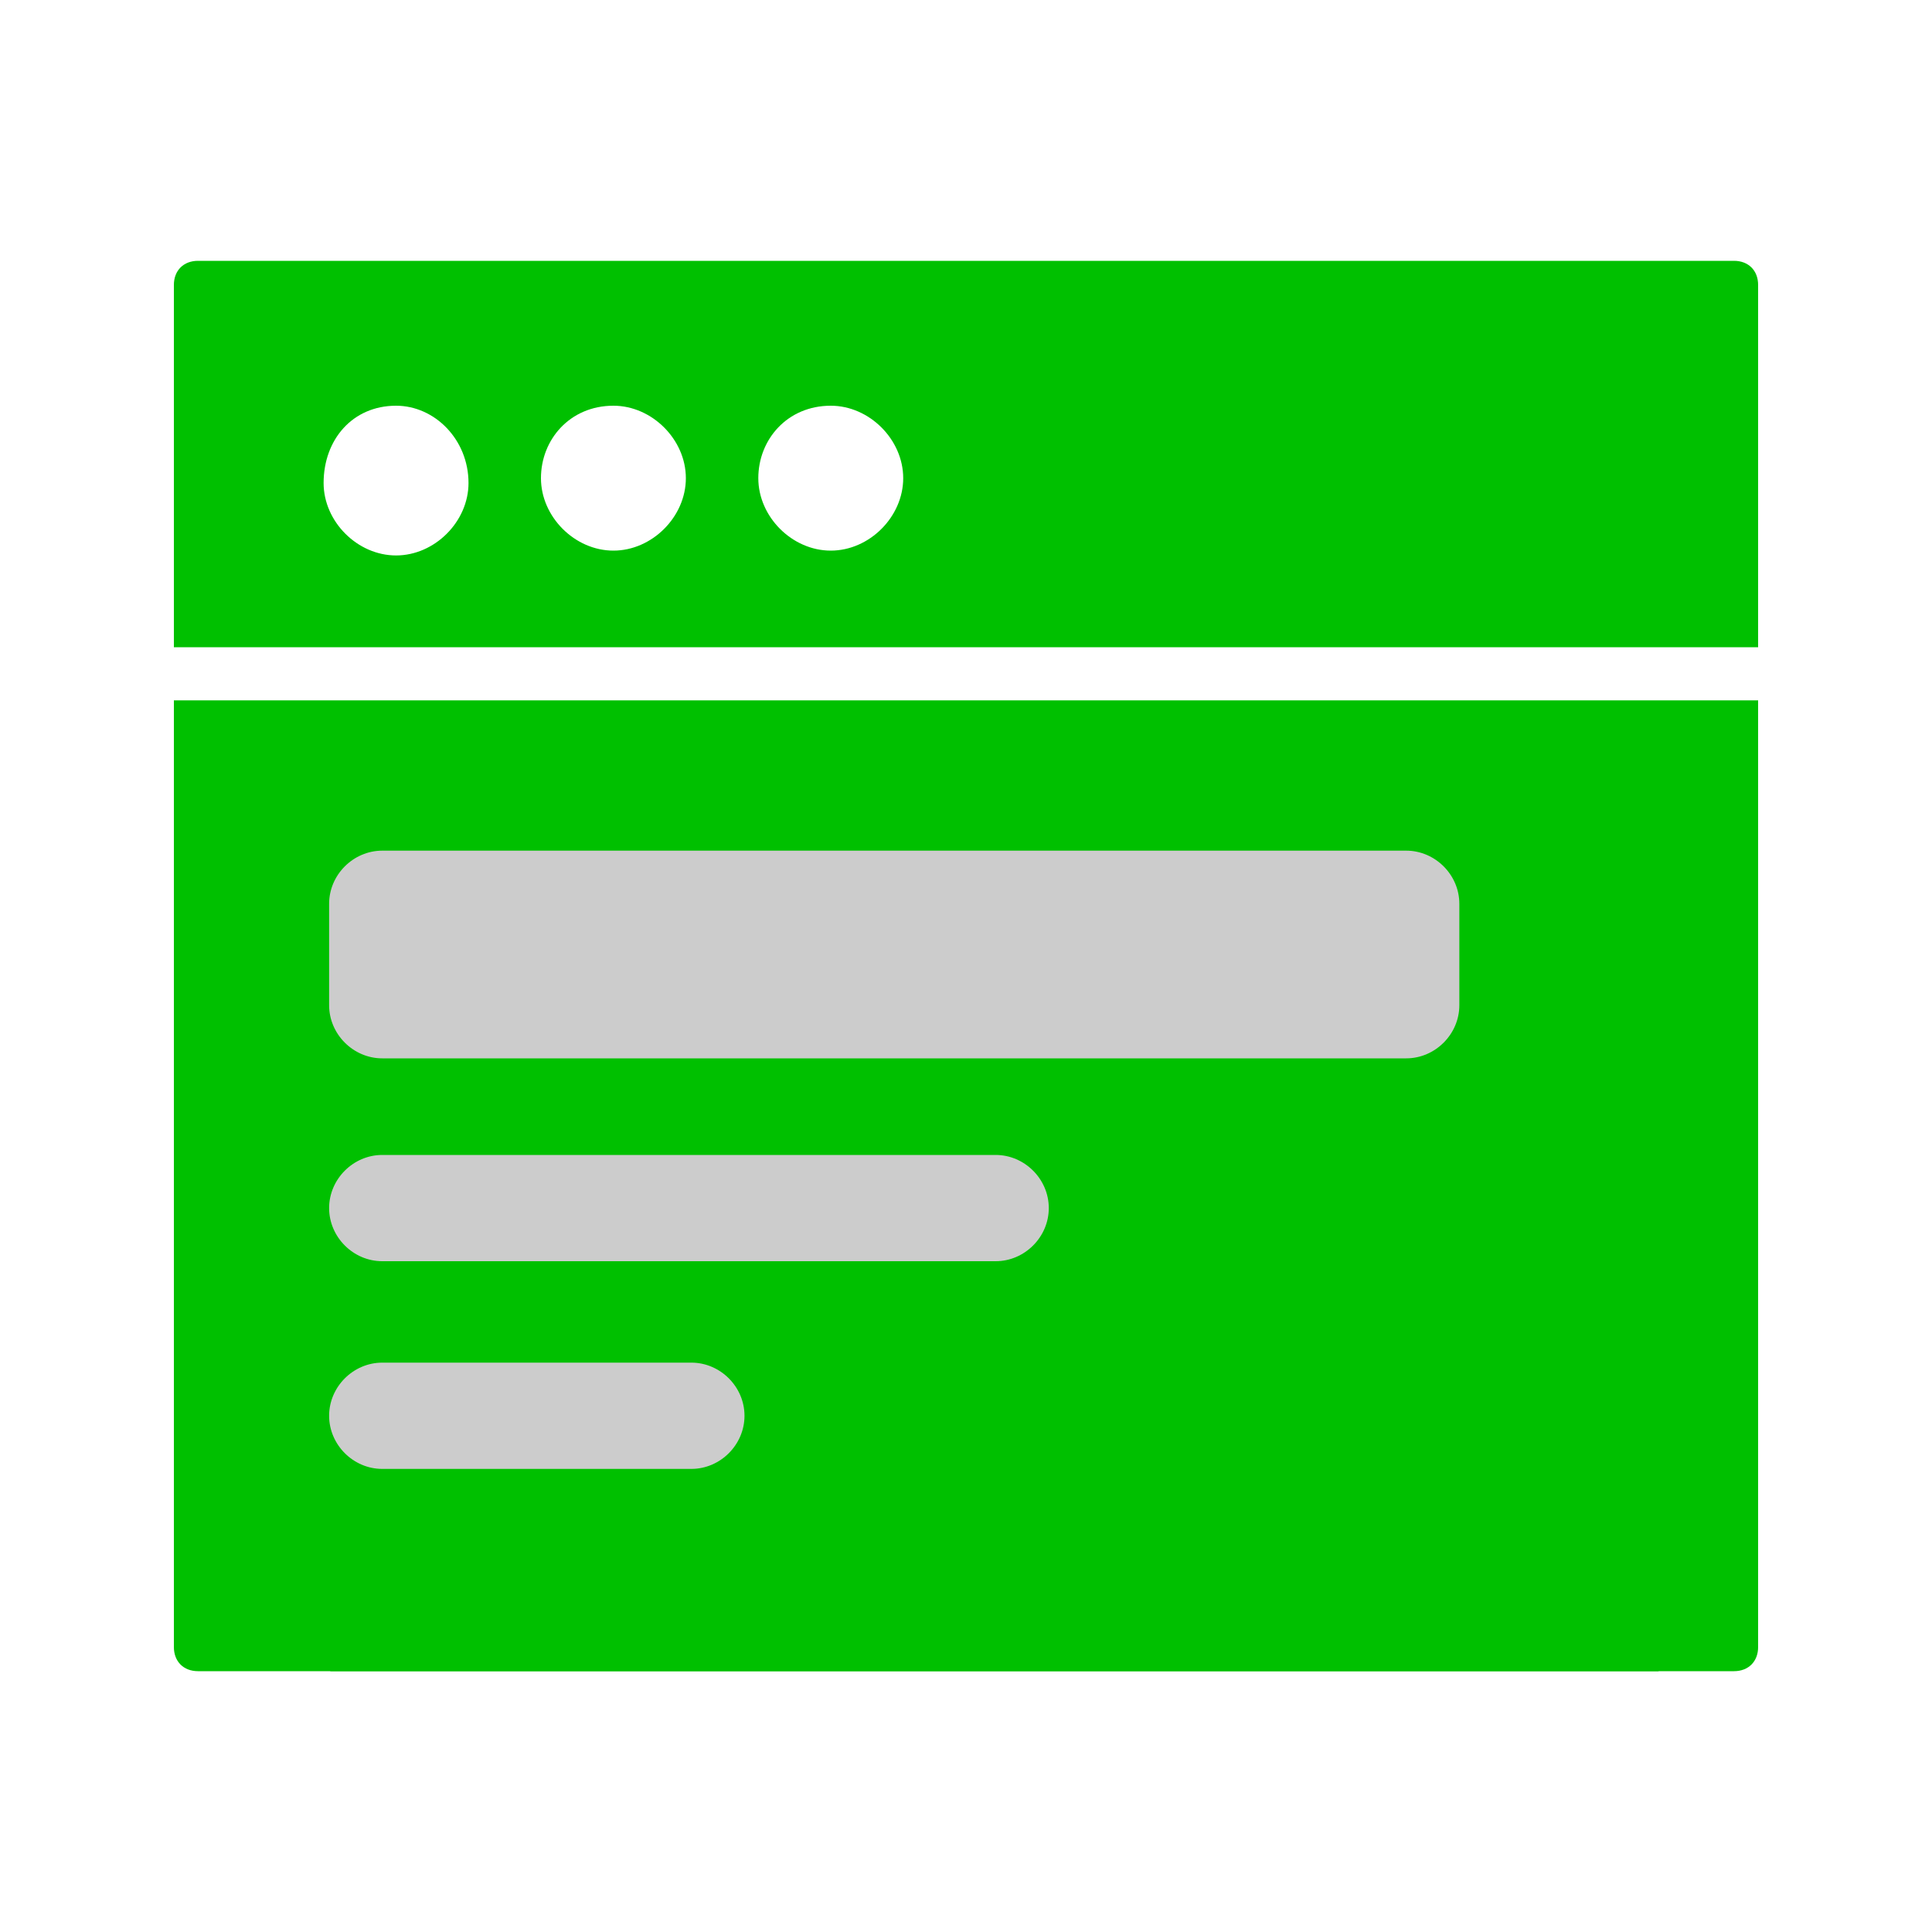
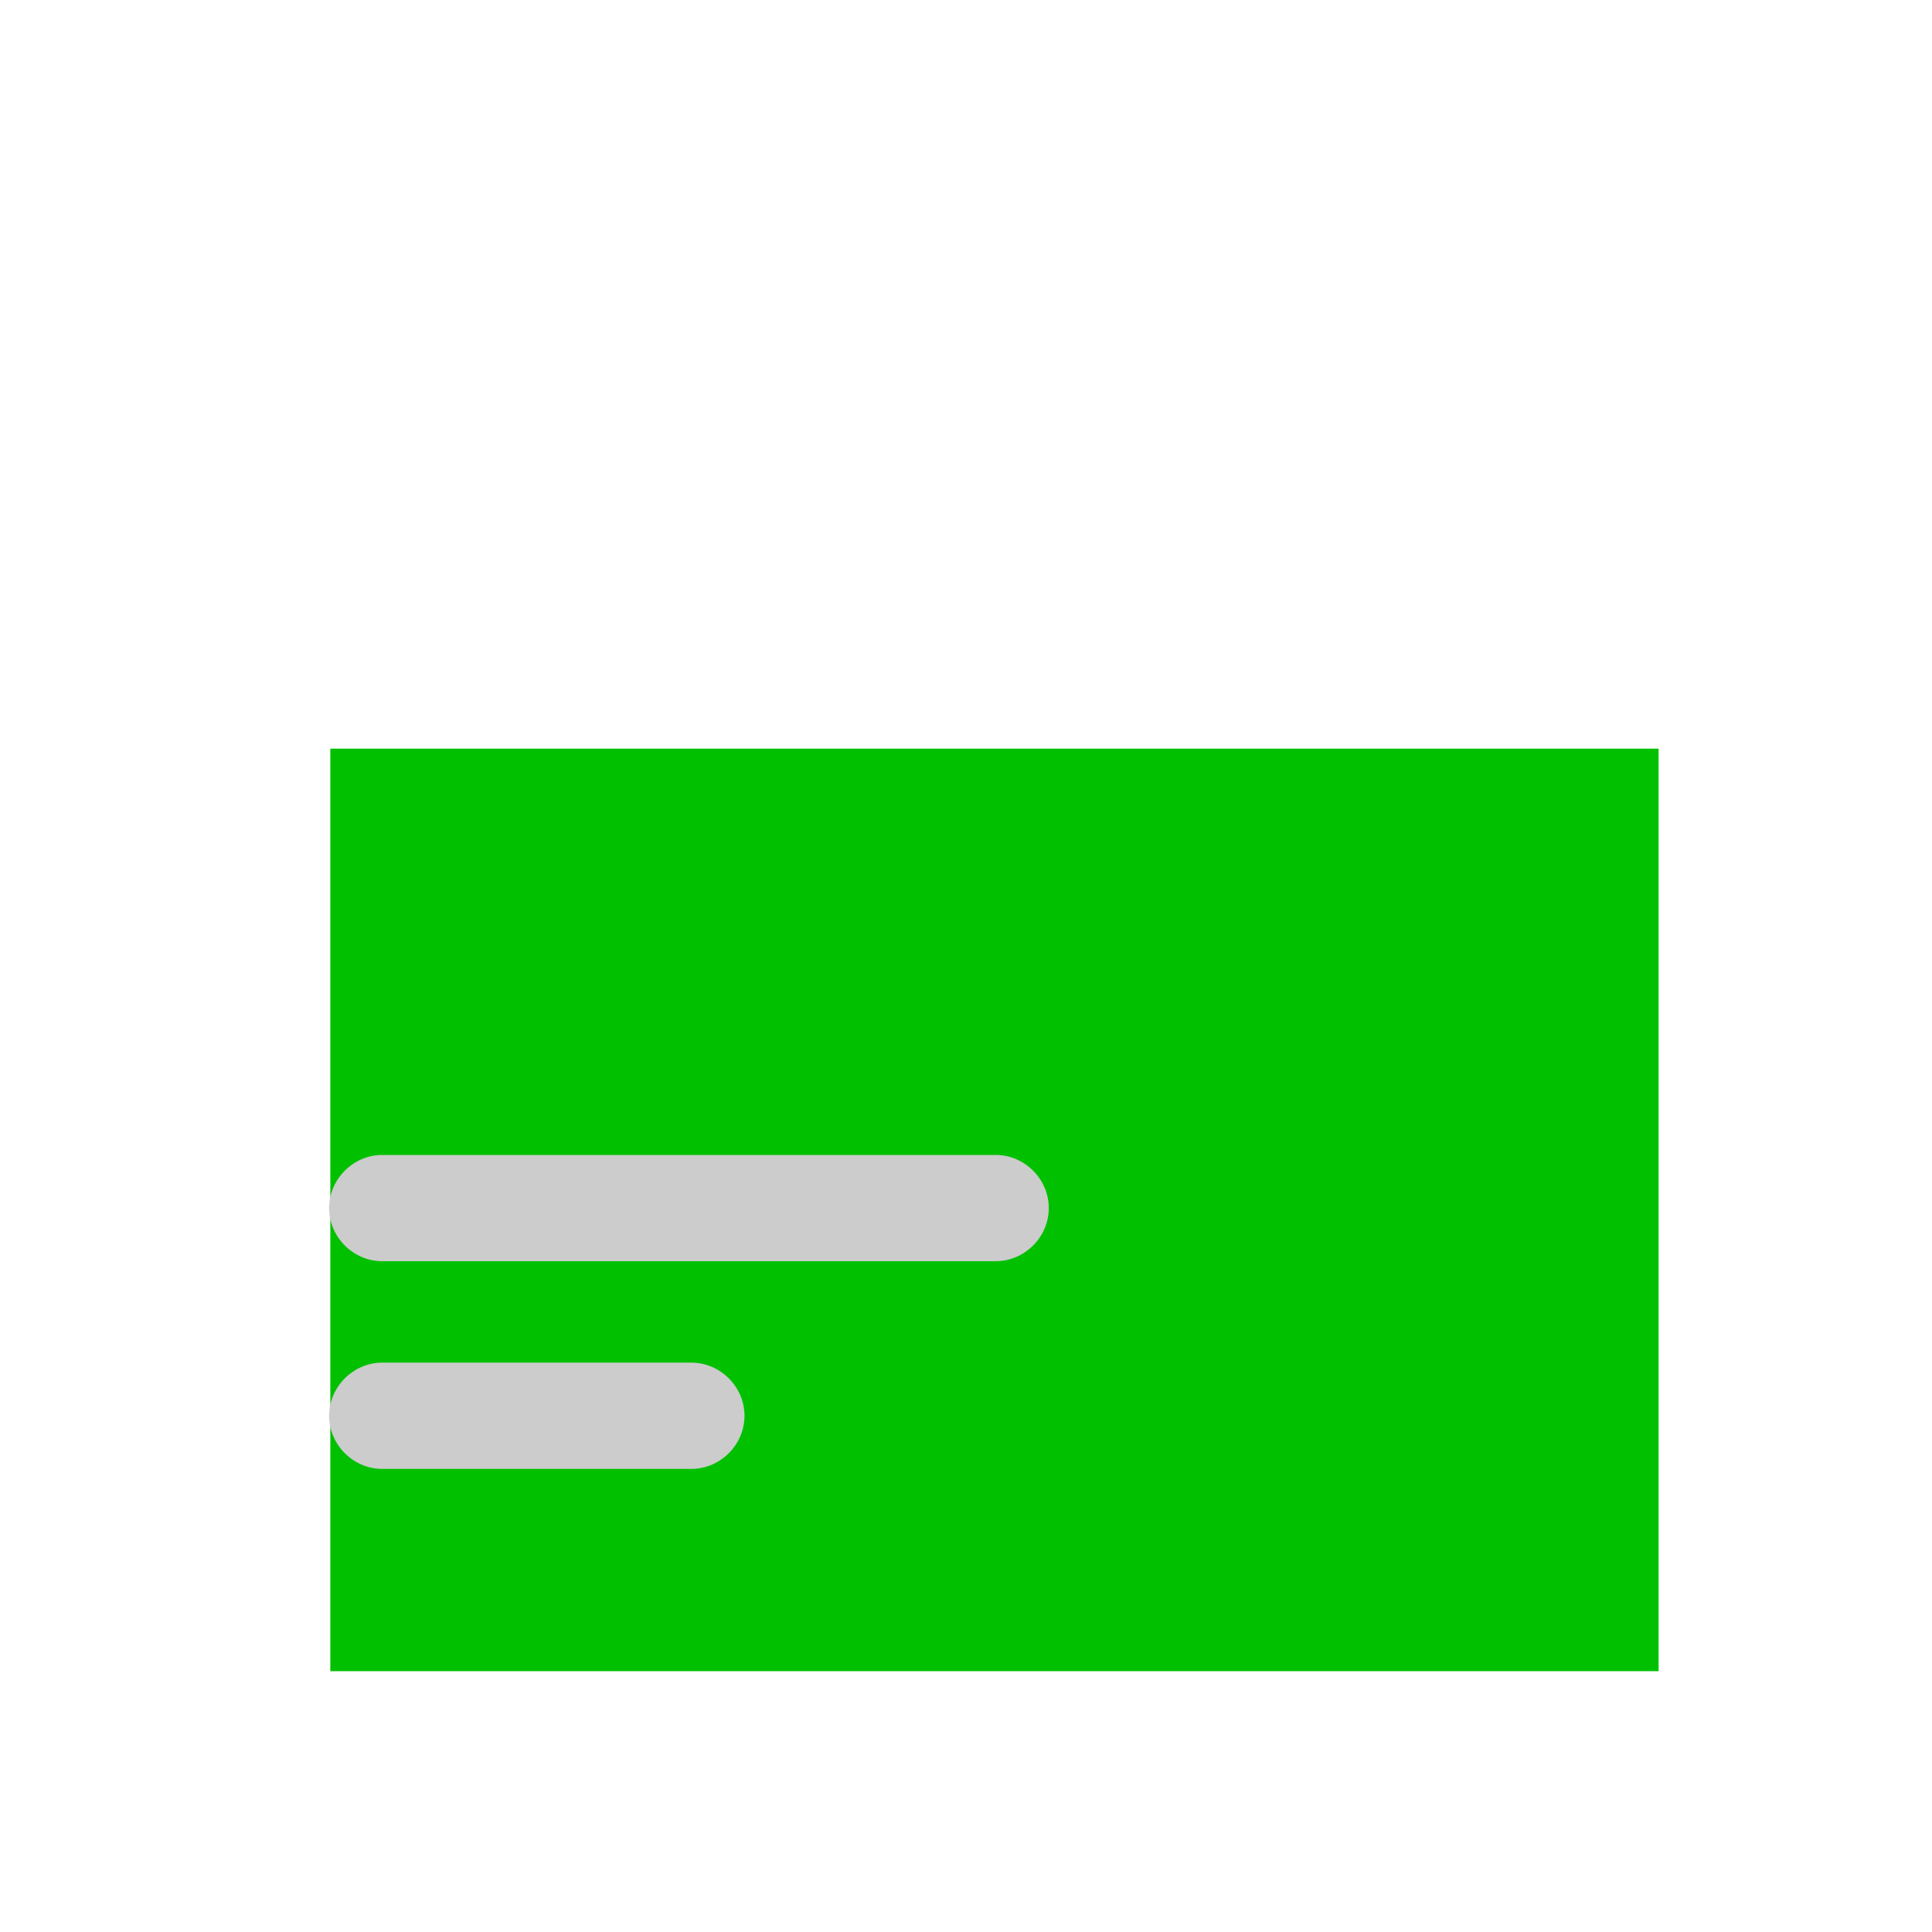
<svg xmlns="http://www.w3.org/2000/svg" version="1.1" id="Layer_1" x="0px" y="0px" viewBox="0 0 40 40" style="enable-background:new 0 0 40 40;" xml:space="preserve">
  <style type="text/css">
	.st0{fill:#00C000;}
	.st1{fill:#CCCCCC;}
</style>
  <g id="Group_1039" transform="translate(-240.461 -590)">
    <rect id="Rectangle_305" x="247.3" y="605.5" class="st0" width="27.5" height="19.1" />
    <g id="Group_1038" transform="translate(240.461 590)">
      <g id="noun-website-1609478">
        <g id="Group_1036" transform="translate(0 0)">
-           <path id="Path_1497" class="st0" d="M36.4,13.4V5.9c0-0.3-0.2-0.5-0.5-0.5H4.1c-0.3,0-0.5,0.2-0.5,0.5v7.5H36.4z M17.2,8.4      c0.8,0,1.5,0.7,1.5,1.5c0,0.8-0.7,1.5-1.5,1.5c-0.8,0-1.5-0.7-1.5-1.5C15.7,9.1,16.3,8.4,17.2,8.4L17.2,8.4z M12.7,8.4      c0.8,0,1.5,0.7,1.5,1.5c0,0.8-0.7,1.5-1.5,1.5c-0.8,0-1.5-0.7-1.5-1.5C11.2,9.1,11.8,8.4,12.7,8.4L12.7,8.4z M8.2,8.4      C9,8.4,9.7,9.1,9.7,10c0,0.8-0.7,1.5-1.5,1.5c-0.8,0-1.5-0.7-1.5-1.5C6.7,9.1,7.3,8.4,8.2,8.4L8.2,8.4z" />
-           <path id="Path_1498" class="st0" d="M3.6,14.5v19.6c0,0.3,0.2,0.5,0.5,0.5h31.8c0.3,0,0.5-0.2,0.5-0.5V14.5H3.6z M20.1,30.7H8.5      c-0.3,0-0.5-0.2-0.5-0.5c0-0.3,0.2-0.5,0.5-0.5h11.6c0.3,0,0.5,0.2,0.5,0.5C20.7,30.4,20.4,30.7,20.1,30.7L20.1,30.7z M20.1,27      H8.5C8.2,27,8,26.8,8,26.5c0-0.3,0.2-0.5,0.5-0.5h11.6c0.3,0,0.5,0.2,0.5,0.5C20.7,26.8,20.4,27,20.1,27L20.1,27z M32,22.8      c0,0.3-0.2,0.5-0.5,0.5h-23c-0.3,0-0.5-0.2-0.5-0.5v-4.7c0-0.3,0.2-0.5,0.5-0.5h23c0.3,0,0.5,0.2,0.5,0.5V22.8z" />
-         </g>
+           </g>
      </g>
      <g id="Group_1037" transform="translate(1.414 5.512)">
-         <path id="Rectangle_304" class="st1" d="M6.5,12.1h21.2c0.6,0,1.1,0.5,1.1,1.1v2.1c0,0.6-0.5,1.1-1.1,1.1H6.5     c-0.6,0-1.1-0.5-1.1-1.1v-2.1C5.4,12.6,5.9,12.1,6.5,12.1z" />
        <path id="Rectangle_306" class="st1" d="M6.5,18.4h12.7c0.6,0,1.1,0.5,1.1,1.1l0,0c0,0.6-0.5,1.1-1.1,1.1H6.5     c-0.6,0-1.1-0.5-1.1-1.1l0,0C5.4,18.9,5.9,18.4,6.5,18.4z" />
        <path id="Rectangle_307" class="st1" d="M6.5,22.7h6.4c0.6,0,1.1,0.5,1.1,1.1l0,0c0,0.6-0.5,1.1-1.1,1.1H6.5     c-0.6,0-1.1-0.5-1.1-1.1l0,0C5.4,23.2,5.9,22.7,6.5,22.7z" />
      </g>
    </g>
  </g>
-   <rect x="-71.2" y="-6" class="st0" width="53.2" height="53.2" />
</svg>